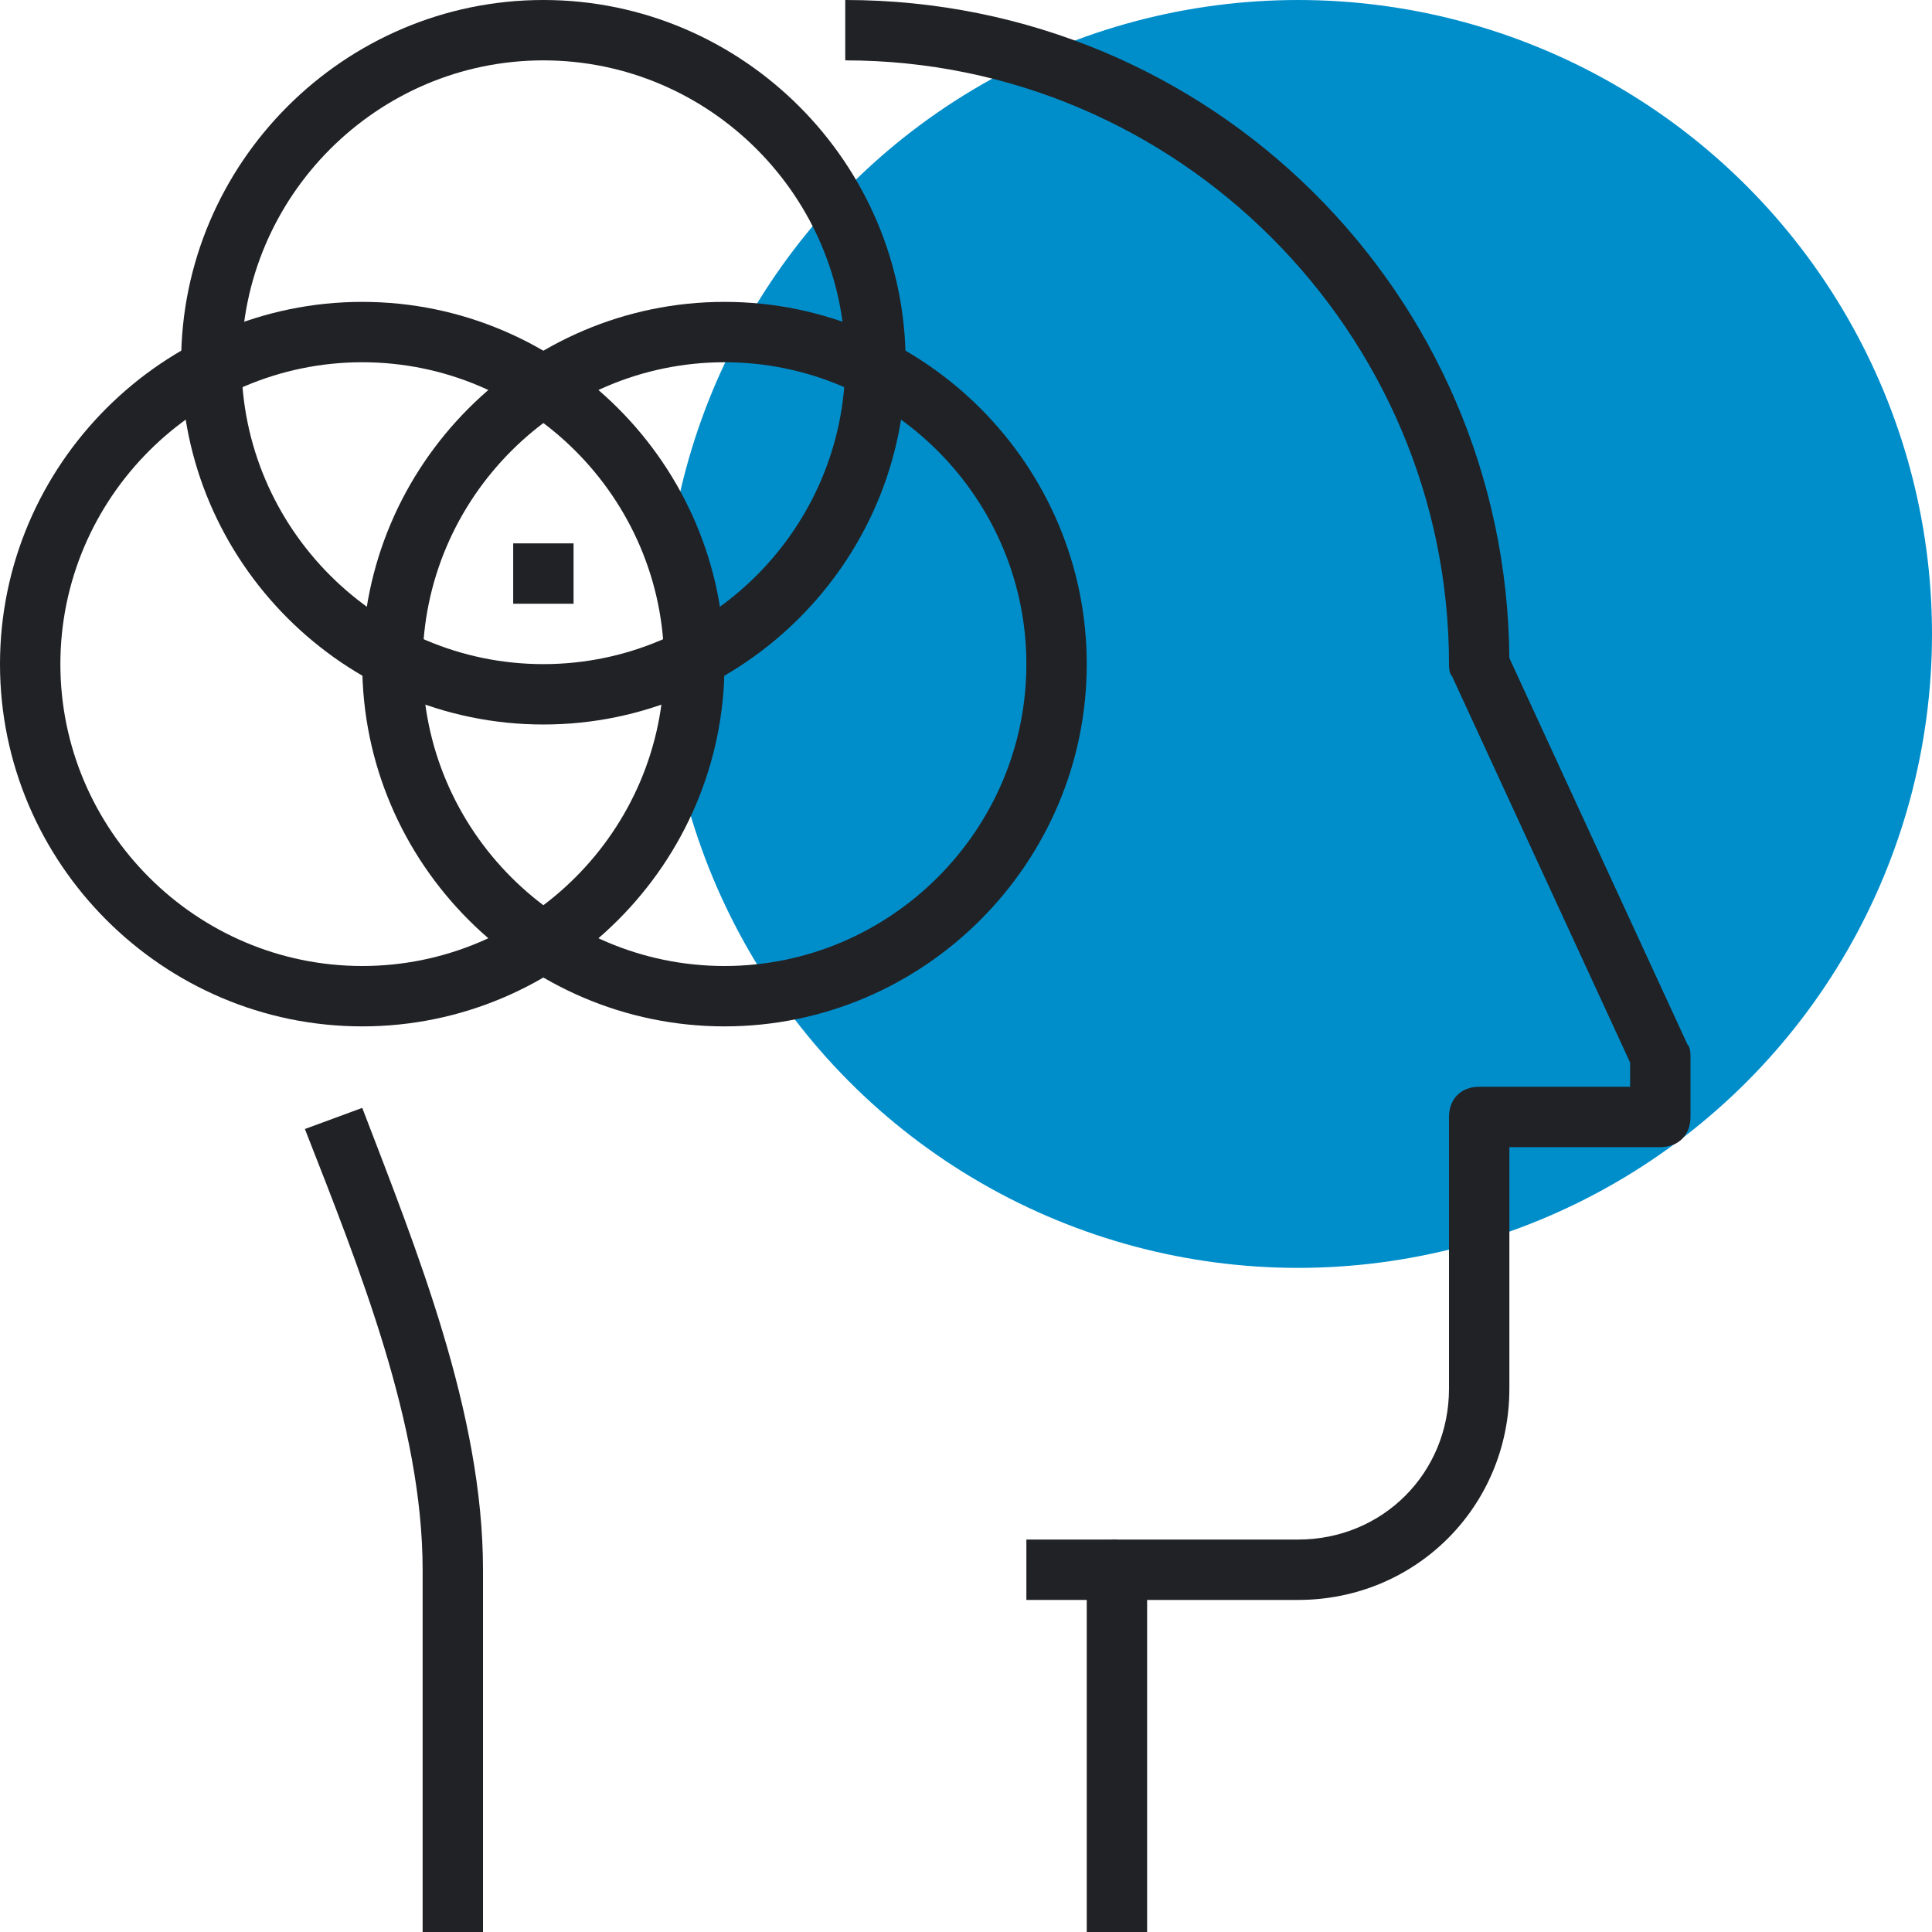
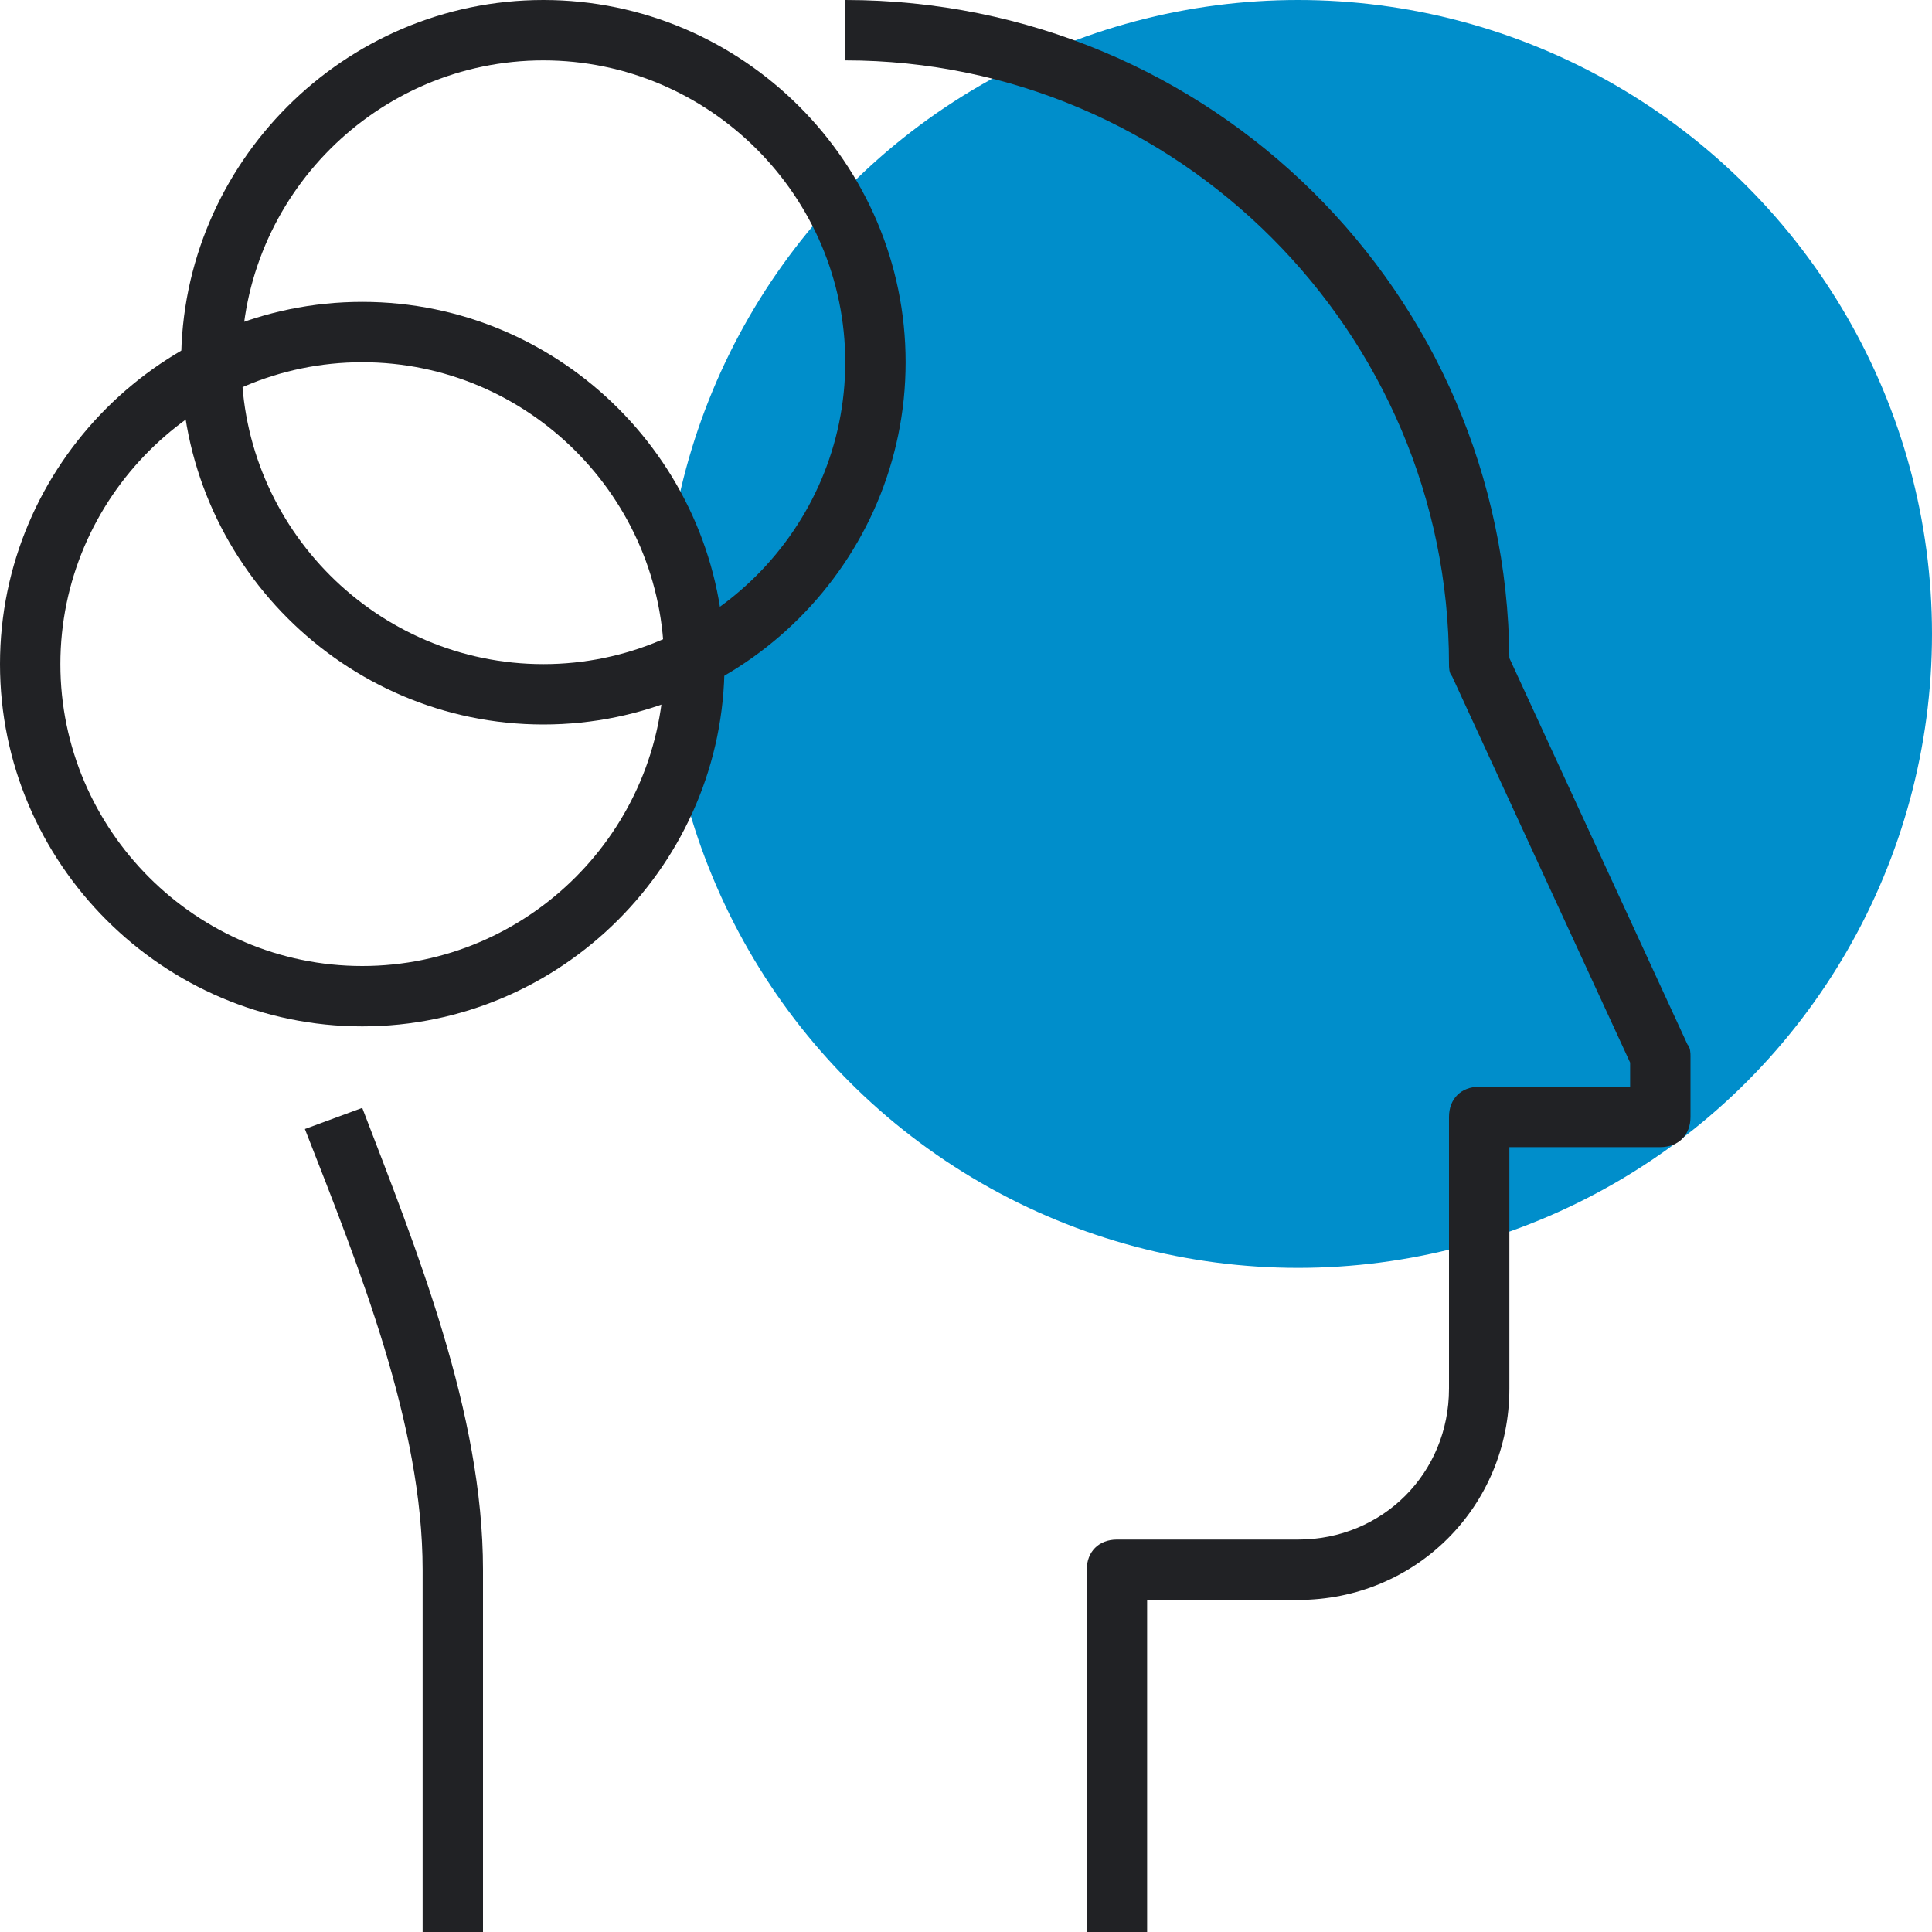
<svg xmlns="http://www.w3.org/2000/svg" version="1.1" id="Layer_1" x="0px" y="0px" viewBox="0 0 64 64" style="enable-background:new 0 0 64 64;" xml:space="preserve">
  <style type="text/css">
	.st0{fill:#008ECB;}
	.st1{fill:#212225;}
</style>
  <title>Asset 5</title>
  <g id="Layer_2_1_">
    <g id="icons">
      <circle class="st0" cx="43" cy="21" r="21" />
-       <rect x="34" y="51" class="st1" width="3" height="2" />
      <path class="st1" d="M16,64h-2V52c0-4.8-2.1-10-3.9-14.6l1.9-0.7C13.8,41.4,16,46.8,16,52V64z" />
      <path class="st1" d="M38,64h-2V52c0-0.6,0.4-1,1-1h6c2.8,0,5-2.2,5-5v-9c0-0.6,0.4-1,1-1h5v-0.8l-5.9-12.8C48,22.3,48,22.1,48,22    c0-11-9-20-20-20V0c12.1,0,21.9,9.7,22,21.8l5.9,12.8C56,34.7,56,34.9,56,35v2c0,0.6-0.4,1-1,1h-5v8c0,3.9-3.1,7-7,7h-5V64z" />
-       <rect x="17" y="18" class="st1" width="2" height="2" />
-       <path class="st1" d="M24,34c-6.6,0-12-5.4-12-12s5.4-12,12-12s12,5.4,12,12S30.6,34,24,34z M24,12c-5.5,0-10,4.5-10,10    s4.5,10,10,10s10-4.5,10-10S29.5,12,24,12z" />
      <path class="st1" d="M18,24c-6.6,0-12-5.4-12-12S11.4,0,18,0s12,5.4,12,12S24.6,24,18,24z M18,2C12.5,2,8,6.5,8,12s4.5,10,10,10    s10-4.5,10-10S23.5,2,18,2z" />
      <path class="st1" d="M12,34C5.4,34,0,28.6,0,22s5.4-12,12-12s12,5.4,12,12S18.6,34,12,34z M12,12C6.5,12,2,16.5,2,22s4.5,10,10,10    s10-4.5,10-10S17.5,12,12,12z" />
    </g>
  </g>
</svg>